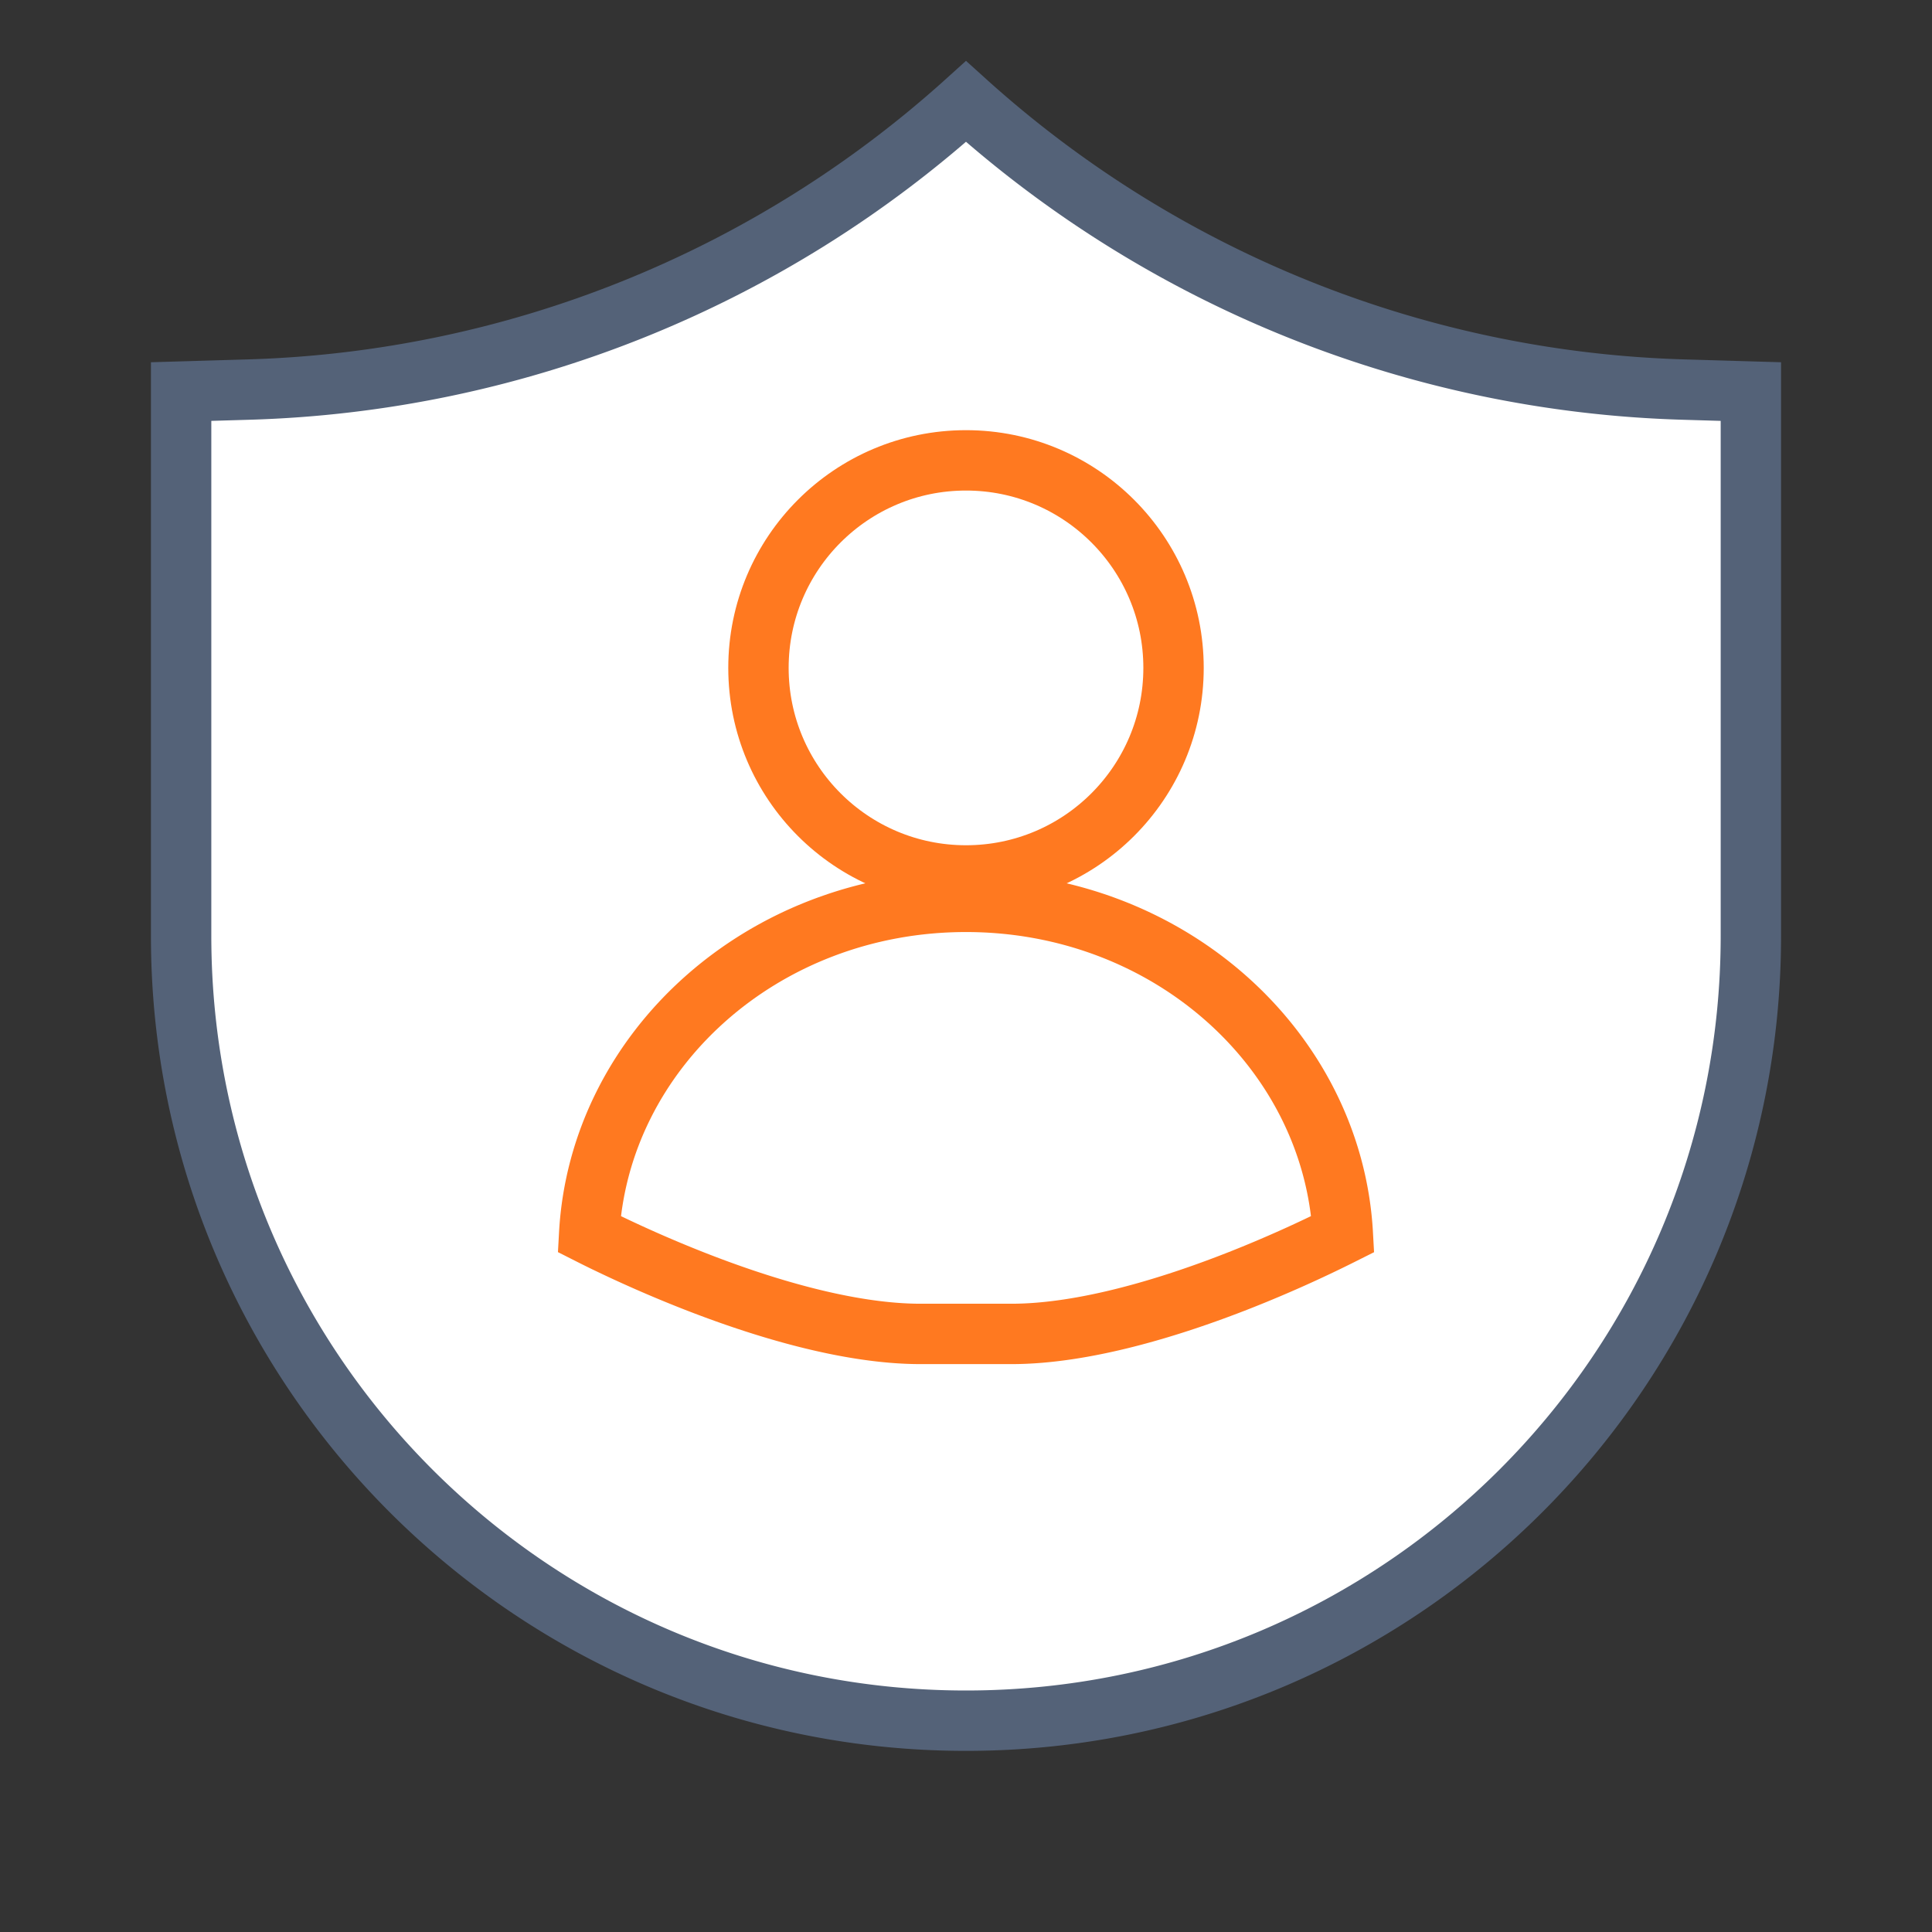
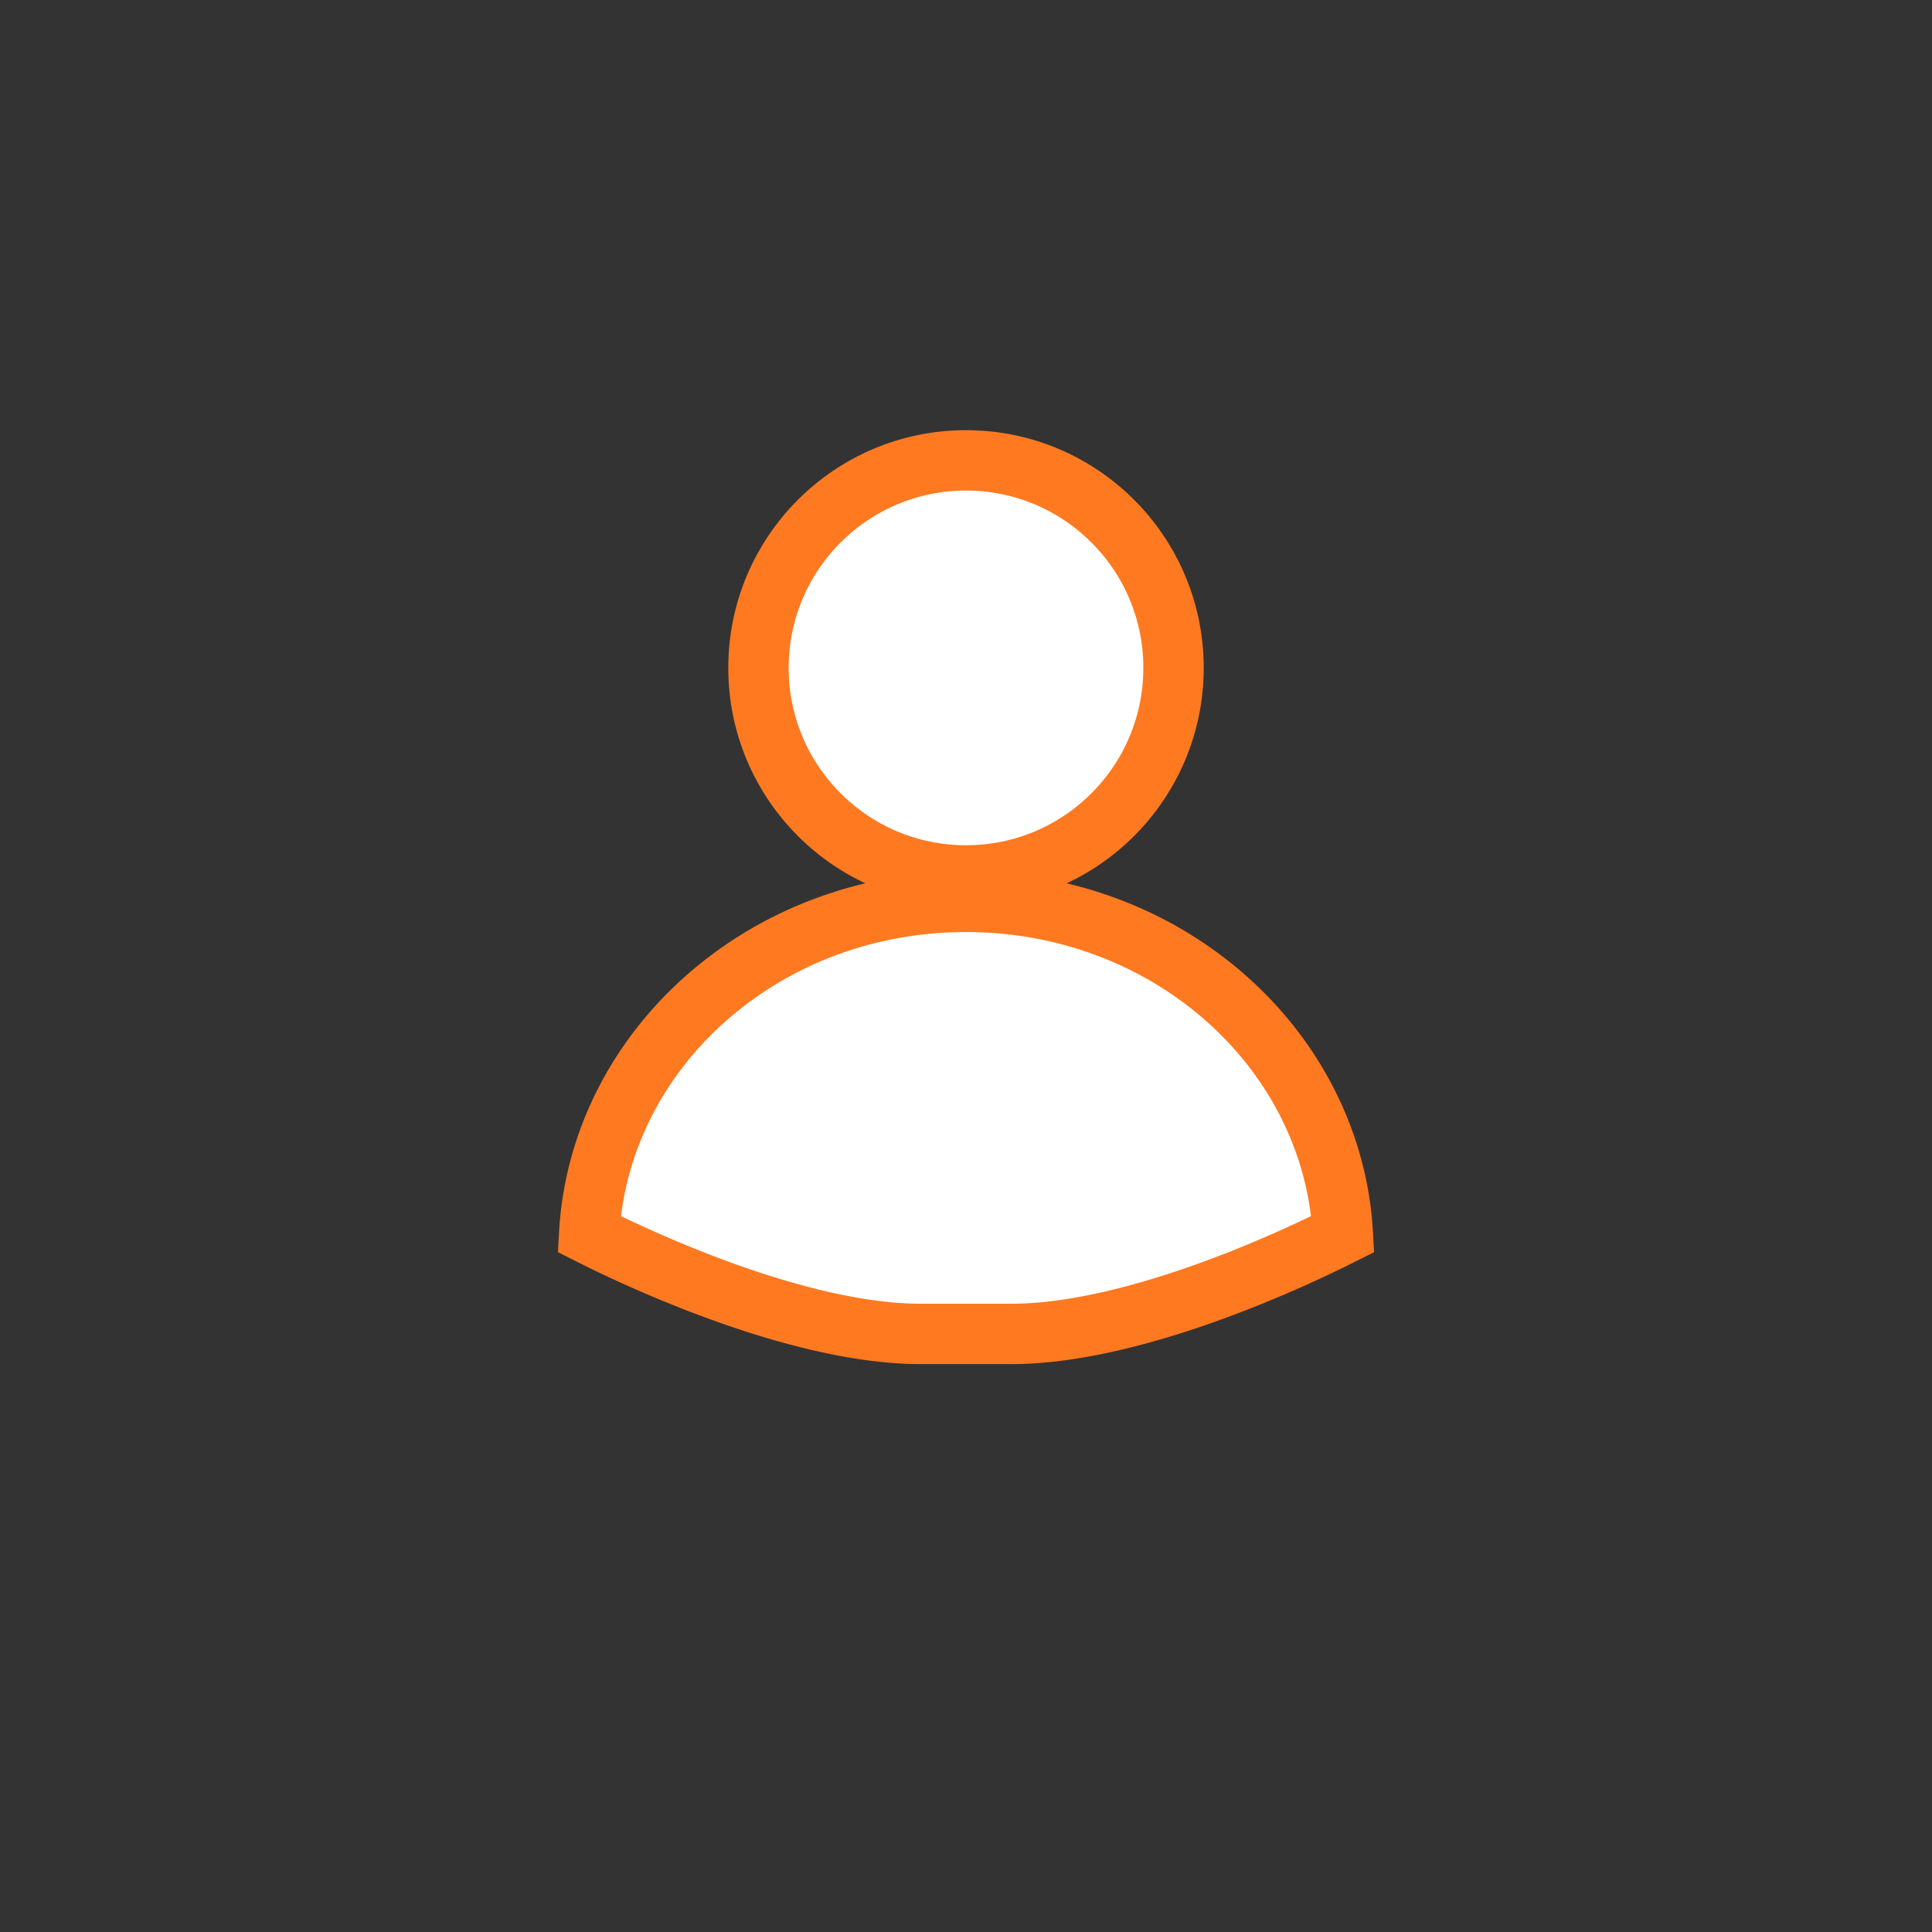
<svg xmlns="http://www.w3.org/2000/svg" width="64" height="64" fill="none" viewBox="0 0 64 64">
  <rect x="0" y="0" width="64" height="64" fill="#333333" stroke="none" />
-   <path fill="#fff" stroke="#546278" stroke-width="2" d="M8.242 12.905A37.077 37.077 0 0 0 32 3.363a37.077 37.077 0 0 0 23.758 9.542l2.242.066V31c0 14.36-11.64 26-26 26S6 45.36 6 31V12.971l2.242-.066Z" />
  <path fill="#fff" stroke="#FF7920" stroke-width="2" d="M20.08 41.16a36.571 36.571 0 0 1-.563-.279C19.85 34.807 25.25 29.875 32 29.875c6.749 0 12.149 4.932 12.483 11.006a42.03 42.03 0 0 1-3.401 1.522c-2.322.916-5.178 1.785-7.582 1.785h-3c-2.404 0-5.26-.869-7.582-1.785a42.03 42.03 0 0 1-2.839-1.244Z" />
  <circle cx="32" cy="22.125" r="6.875" fill="#fff" stroke="#FF7920" stroke-width="2" />
</svg>